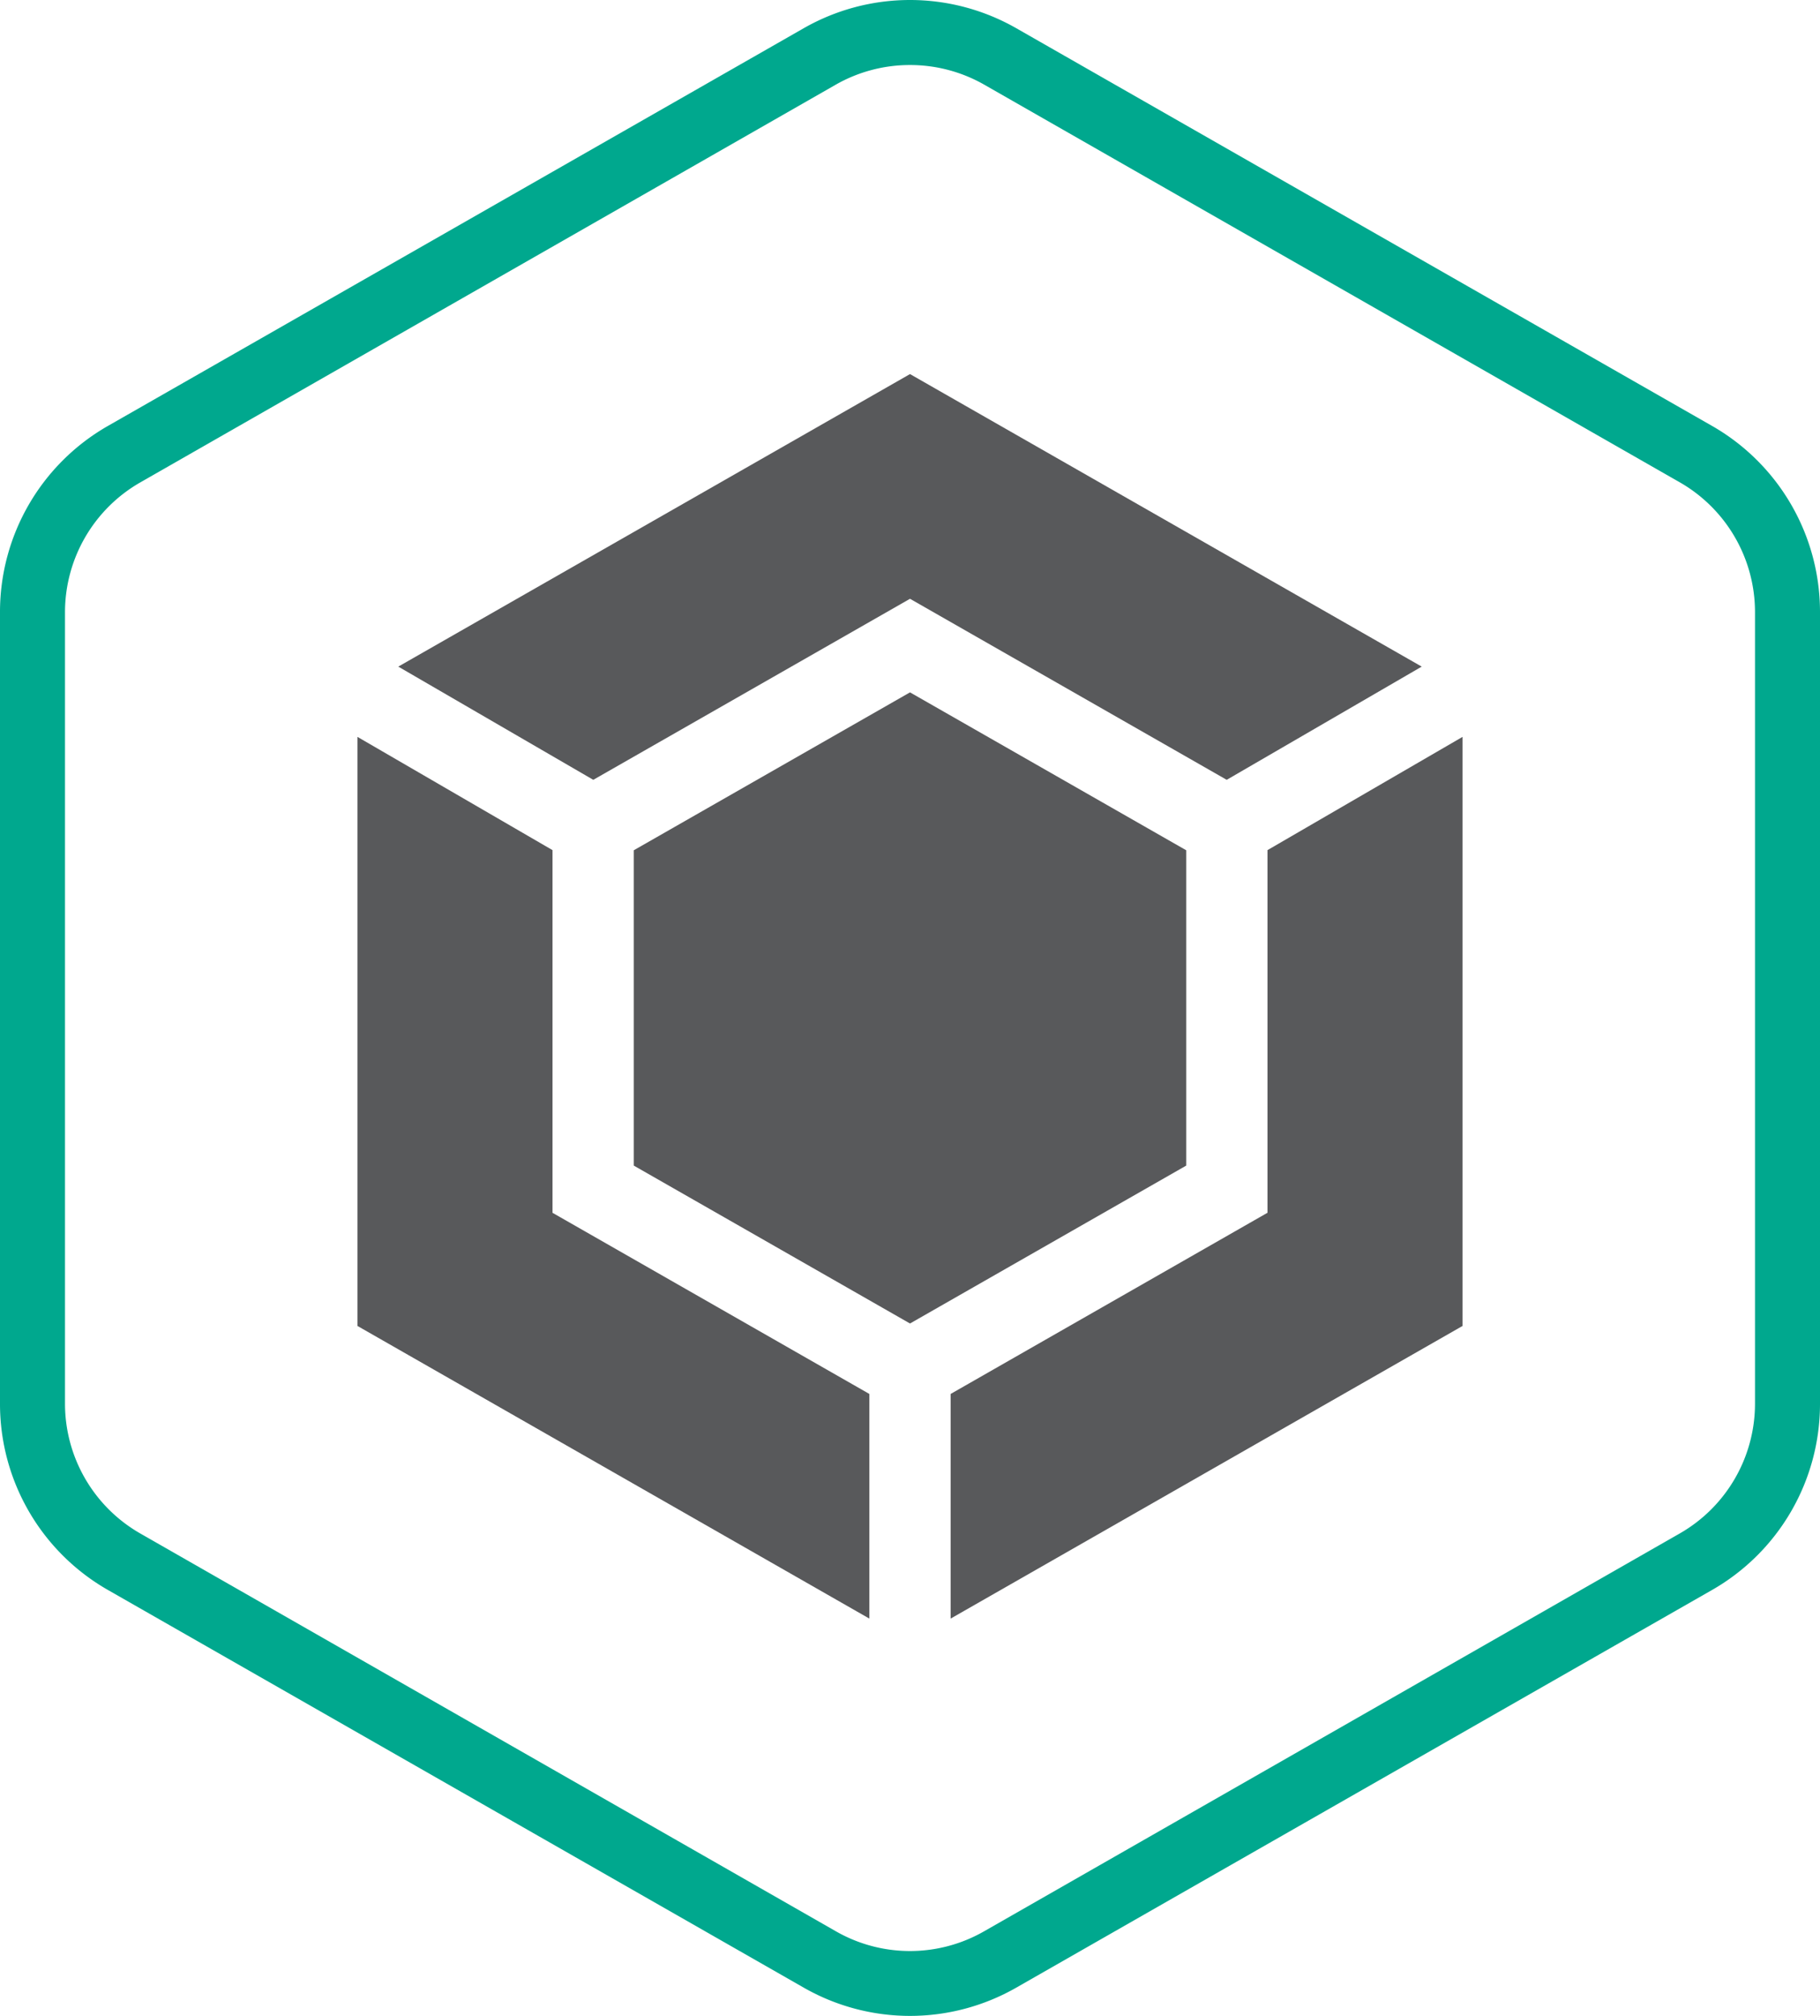
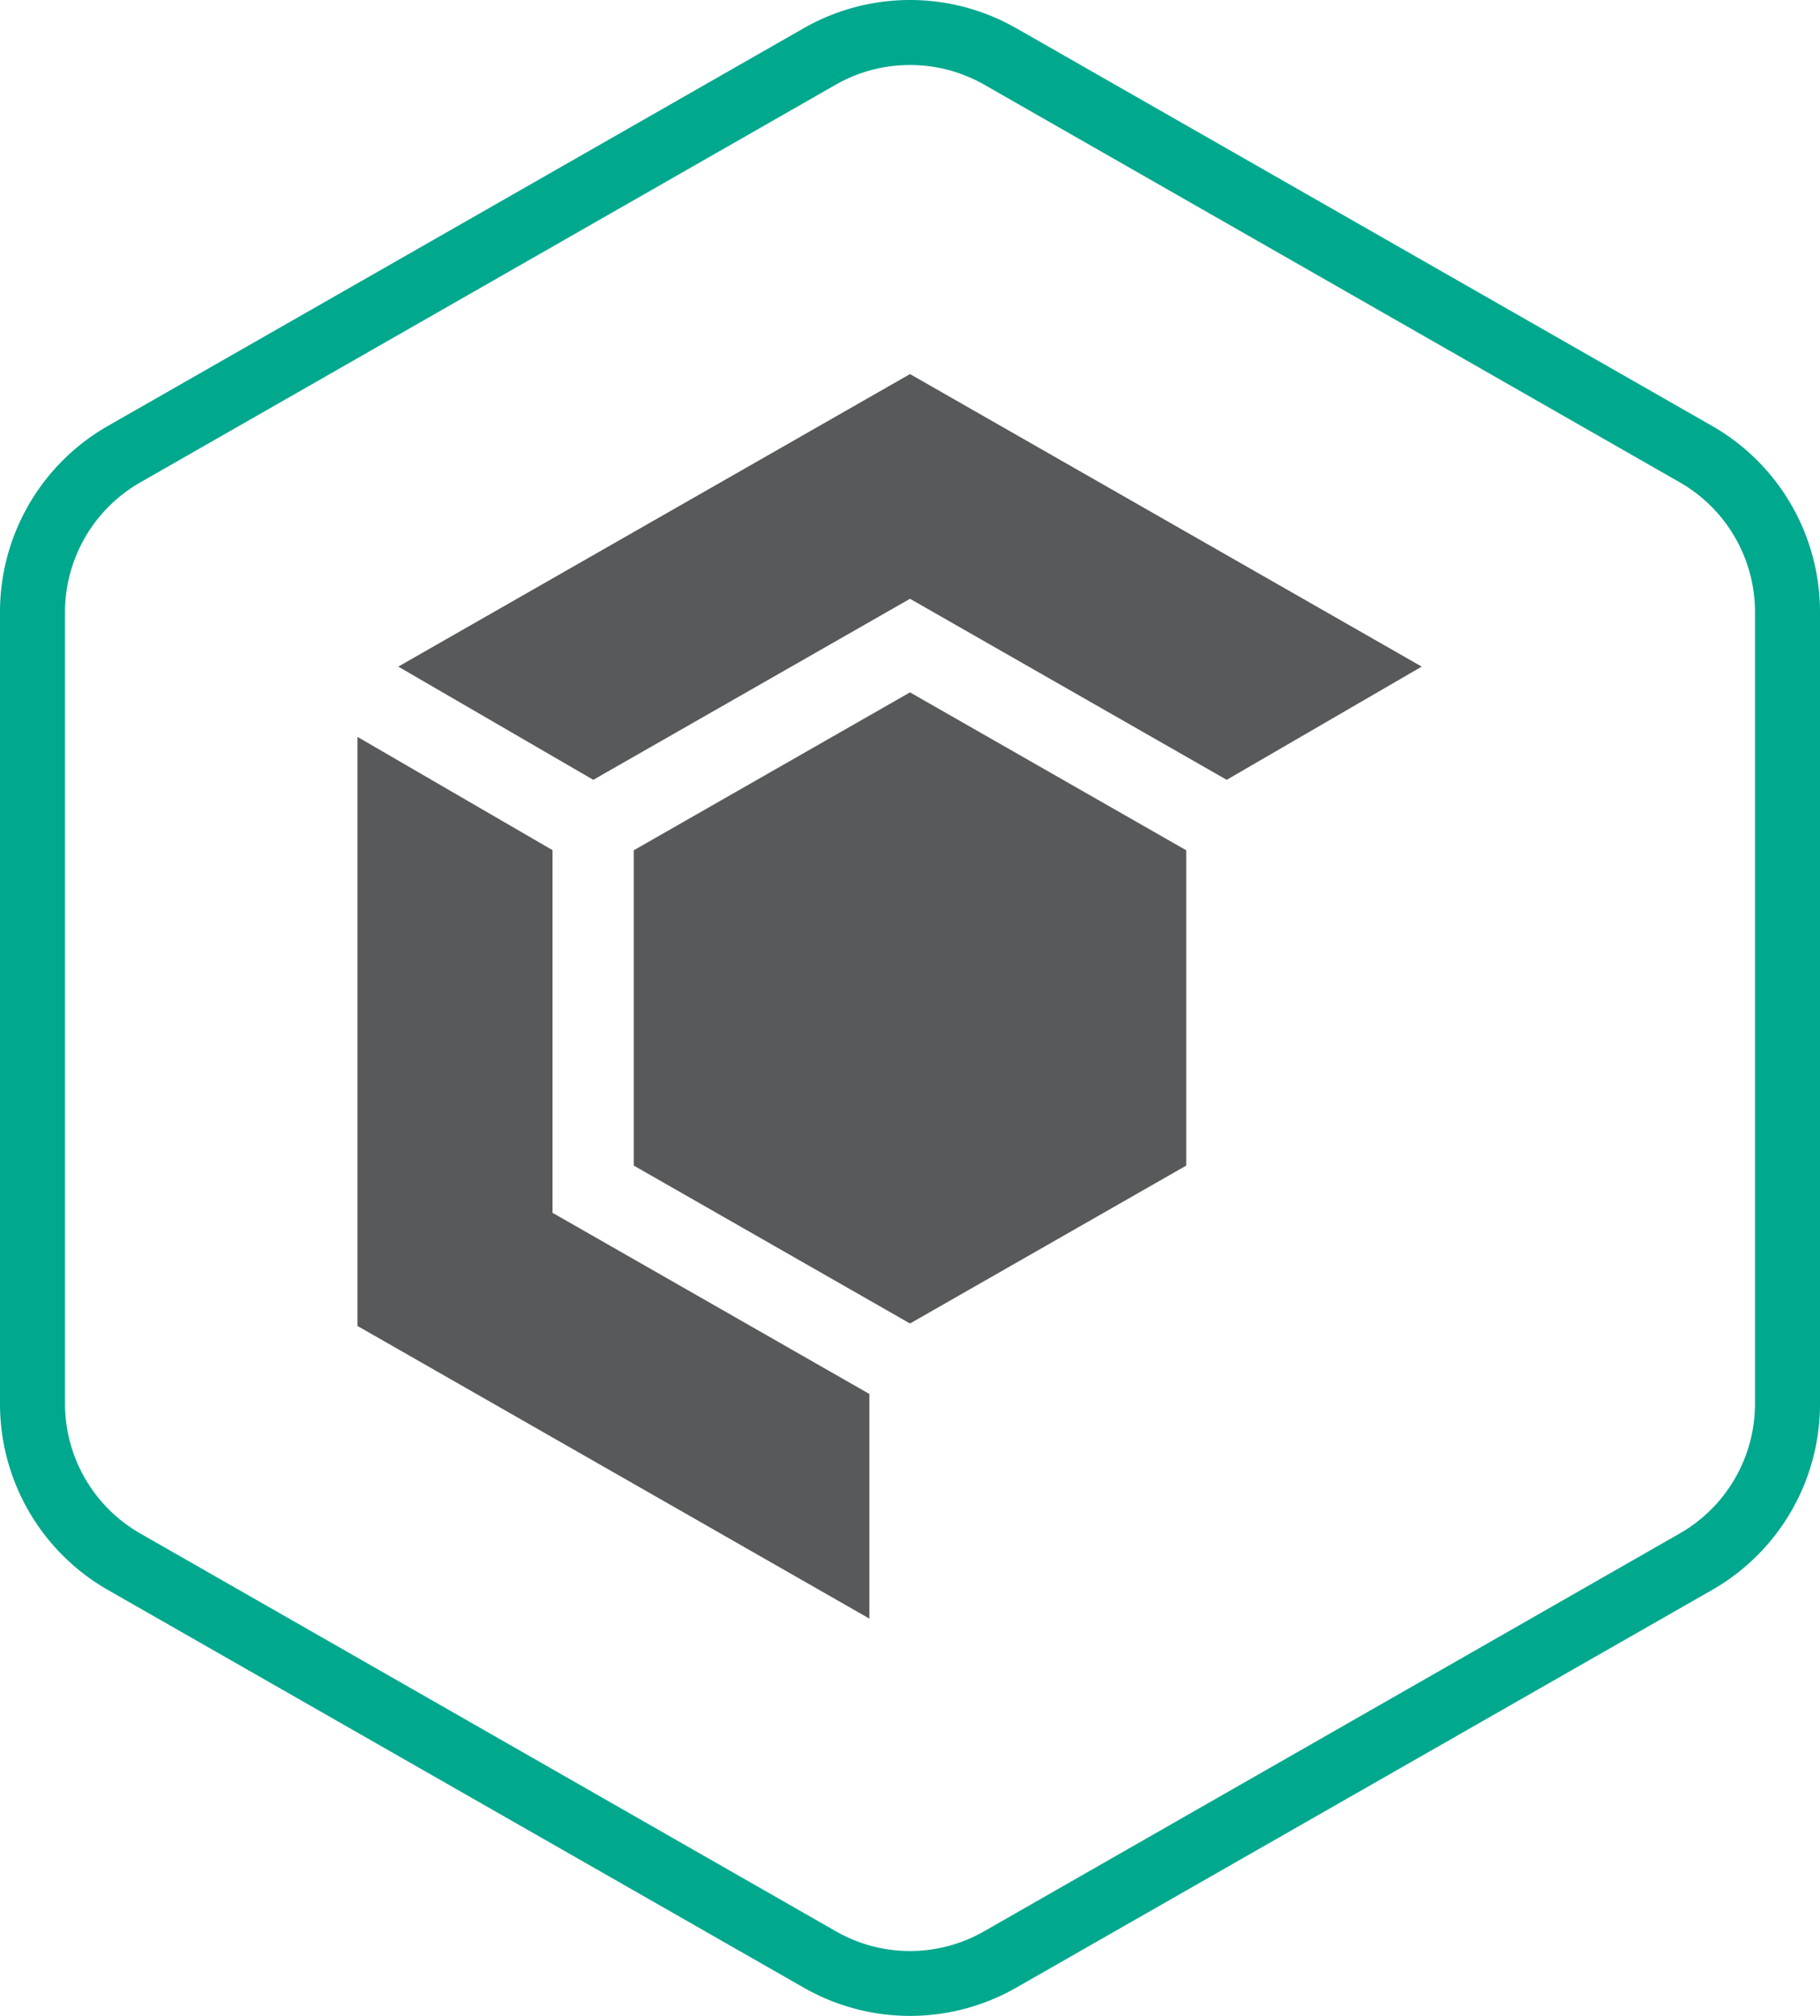
<svg xmlns="http://www.w3.org/2000/svg" id="icons" viewBox="0 0 56 62" width="56" height="62">
  <defs>
    <style>.cls-1{fill:none;}.cls-2{clip-path:url(#clip-path);}.cls-3{fill:#58595b;}.cls-4{fill:#00a88e;}</style>
    <clipPath id="clip-path">
      <rect class="cls-1" width="56" height="62" />
    </clipPath>
  </defs>
  <title>k_Endpoint_Security_for_Business</title>
  <g id="Kaspersky_Industrial_CyberSecurity" data-name="Kaspersky Industrial CyberSecurity">
    <g class="cls-2">
      <polygon class="cls-3" points="19.5 35.848 19.5 26.151 28 21.294 36.5 26.151 36.5 35.848 28 40.705 19.5 35.848" />
-       <polygon class="cls-3" points="39 26.146 39 37.299 29.25 42.872 29.25 49.781 45 40.781 45 22.664 39 26.146" />
      <polygon class="cls-3" points="18.255 23.984 28 18.416 37.745 23.984 43.745 20.502 28 11.505 12.255 20.502 18.255 23.984" />
      <polygon class="cls-3" points="26.75 42.872 17 37.3 17 26.146 11 22.664 11 40.781 26.75 49.781 26.75 42.872" />
      <g class="cls-2">
        <path class="cls-4" d="M28,2a4.6,4.6,0,0,1,2.277.6l21.41,12.235A4.6,4.6,0,0,1,54,18.824V43.175a4.6,4.6,0,0,1-2.313,3.986L30.277,59.4a4.587,4.587,0,0,1-4.554,0L4.313,47.161A4.6,4.6,0,0,1,2,43.175V18.824a4.6,4.6,0,0,1,2.313-3.985L25.723,2.6A4.6,4.6,0,0,1,28,2m0-2a6.594,6.594,0,0,0-3.27.868L3.32,13.1A6.588,6.588,0,0,0,0,18.824V43.175A6.589,6.589,0,0,0,3.32,48.9L24.73,61.131a6.587,6.587,0,0,0,6.54,0L52.68,48.9A6.591,6.591,0,0,0,56,43.175V18.824A6.591,6.591,0,0,0,52.68,13.1L31.27.868A6.6,6.6,0,0,0,28,0" />
      </g>
    </g>
  </g>
</svg>